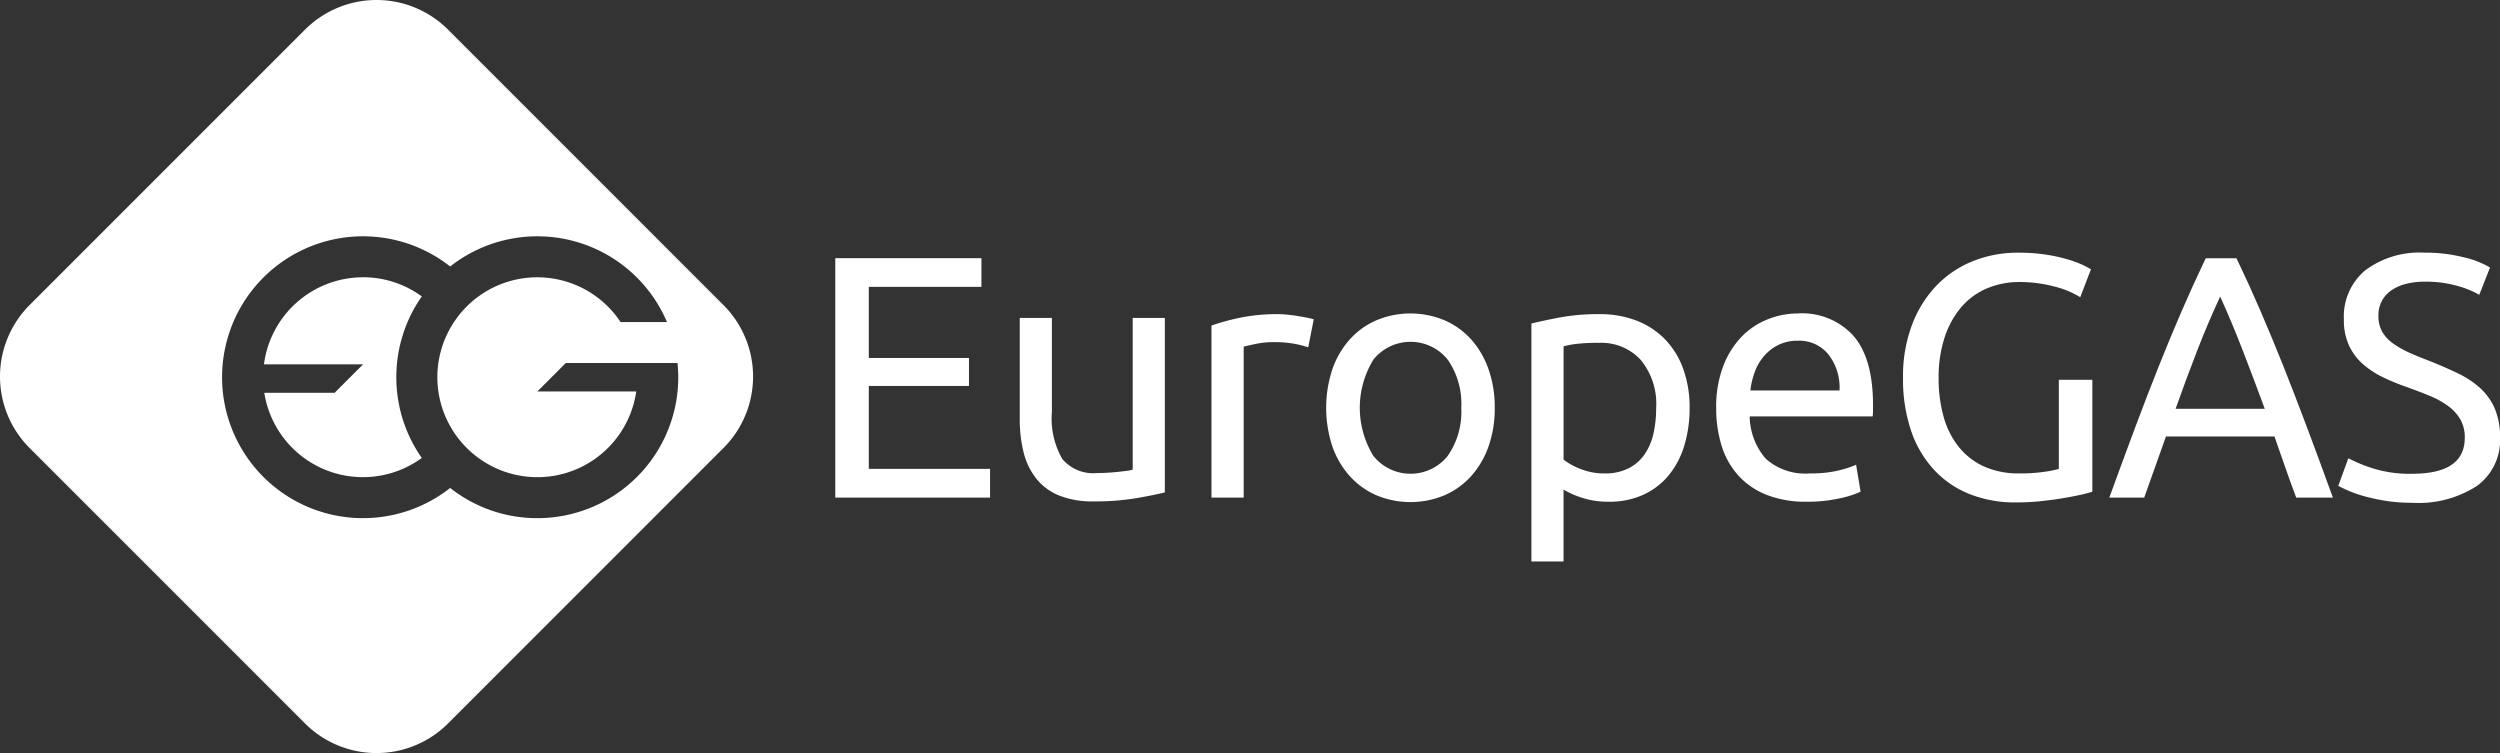
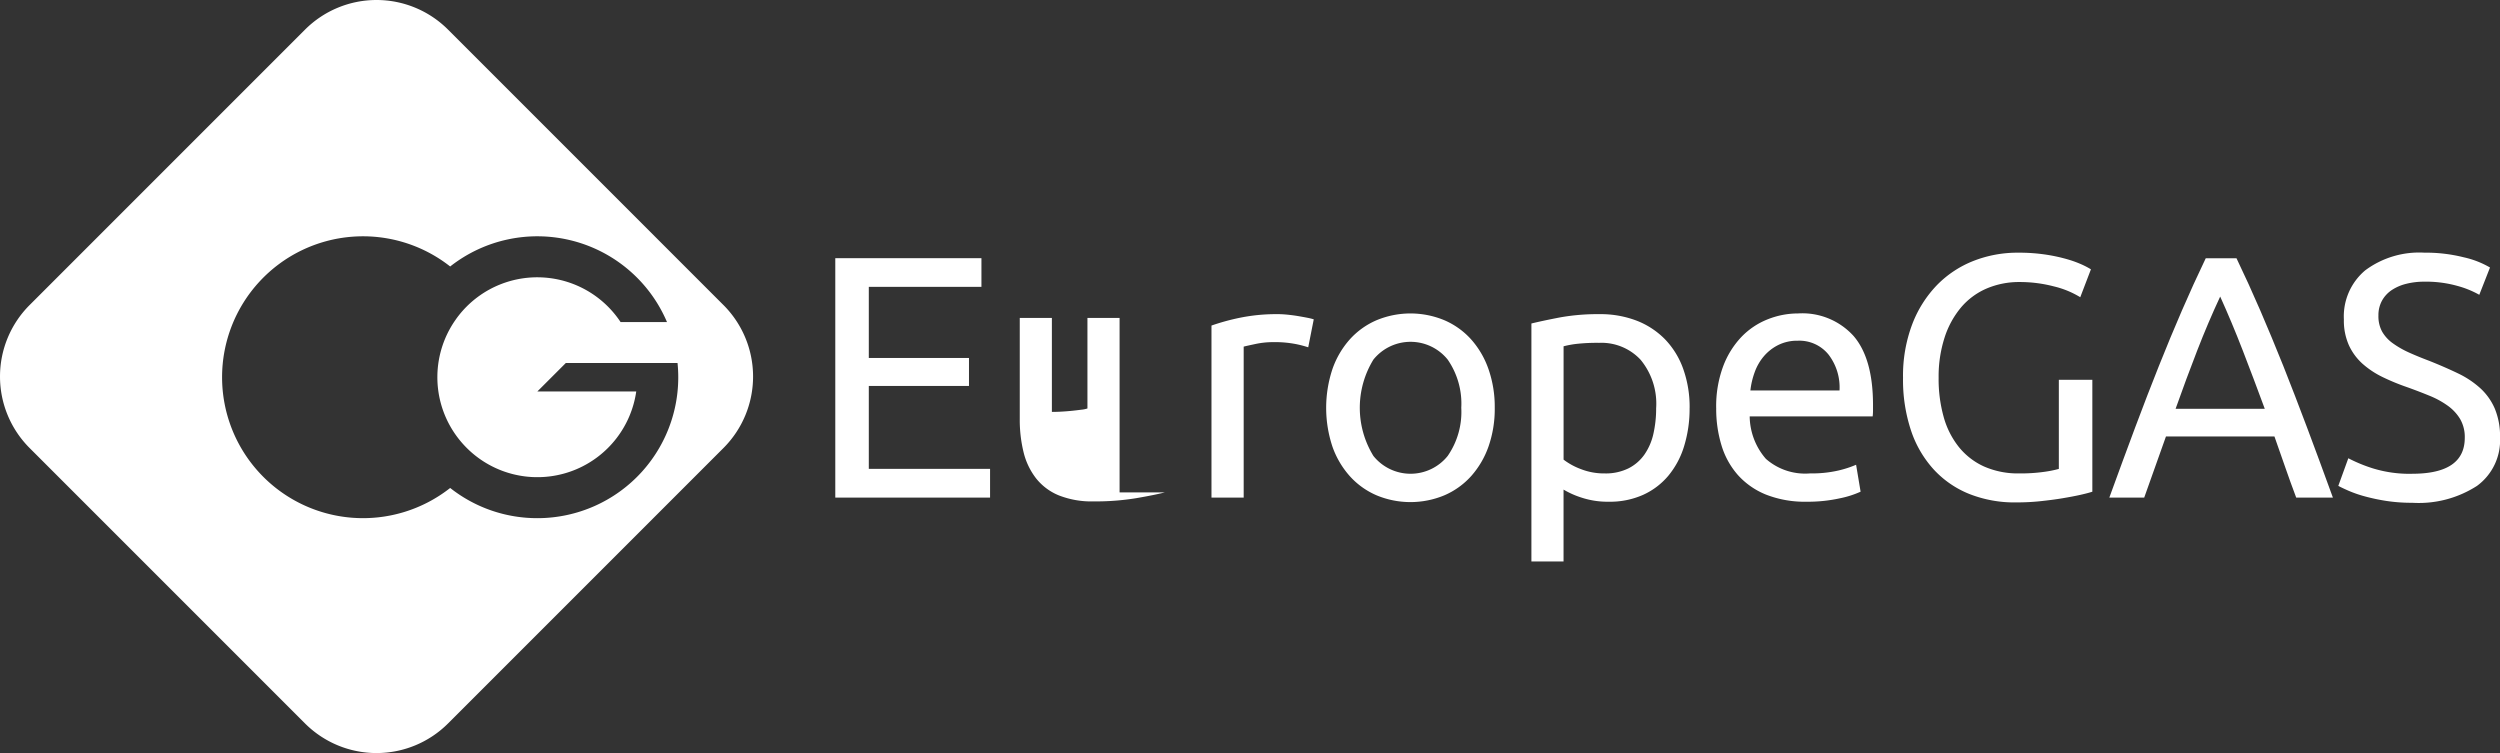
<svg xmlns="http://www.w3.org/2000/svg" width="239.024" height="72" viewBox="0 0 239.024 72">
  <rect x="0" y="0" width="239.024" height="72" fill="#333333" stroke="none" />
  <g id="Logo" transform="translate(-216 -180.608)">
    <path id="Path_1" data-name="Path 1" d="M2056.84,772.5V749.61h13.973v2.741h-10.769v6.8h9.578v2.675h-9.578v7.927h11.594V772.5Z" transform="translate(-1760.978 -544.317)" fill="#fff" />
-     <path id="Path_2" data-name="Path 2" d="M2477.281,897.98q-1.058.266-2.792.561a23.929,23.929,0,0,1-4.013.3,8.518,8.518,0,0,1-3.335-.577,5.348,5.348,0,0,1-2.179-1.635,6.618,6.618,0,0,1-1.19-2.495,12.964,12.964,0,0,1-.363-3.186V881.3h3.071v8.984a7.792,7.792,0,0,0,.991,4.492,3.856,3.856,0,0,0,3.336,1.354q.495,0,1.022-.033c.352-.022.683-.049.991-.082s.589-.068.842-.1a2.482,2.482,0,0,0,.545-.115V881.3h3.073v16.68Z" transform="translate(-2149.91 -670.294)" fill="#fff" />
+     <path id="Path_2" data-name="Path 2" d="M2477.281,897.98q-1.058.266-2.792.561a23.929,23.929,0,0,1-4.013.3,8.518,8.518,0,0,1-3.335-.577,5.348,5.348,0,0,1-2.179-1.635,6.618,6.618,0,0,1-1.19-2.495,12.964,12.964,0,0,1-.363-3.186V881.3h3.071v8.984q.495,0,1.022-.033c.352-.022.683-.049.991-.082s.589-.068.842-.1a2.482,2.482,0,0,0,.545-.115V881.3h3.073v16.68Z" transform="translate(-2149.91 -670.294)" fill="#fff" />
    <path id="Path_3" data-name="Path 3" d="M2892.242,872.94q.4,0,.908.049c.343.035.678.078,1.008.133s.635.111.909.164a5.8,5.8,0,0,1,.611.15l-.528,2.675a10.251,10.251,0,0,0-1.2-.313,10.65,10.65,0,0,0-2.165-.182,8.1,8.1,0,0,0-1.7.182c-.562.12-.931.2-1.106.248v14.433H2885.9V874.031a21.209,21.209,0,0,1,2.71-.744,17.376,17.376,0,0,1,3.632-.346" transform="translate(-2554.071 -662.297)" fill="#fff" />
    <path id="Path_4" data-name="Path 4" d="M3154.806,880.437a10.892,10.892,0,0,1-.594,3.7,8.467,8.467,0,0,1-1.667,2.841,7.349,7.349,0,0,1-2.561,1.832,8.44,8.44,0,0,1-6.473,0,7.348,7.348,0,0,1-2.561-1.832,8.443,8.443,0,0,1-1.668-2.841,11.77,11.77,0,0,1,0-7.382,8.416,8.416,0,0,1,1.668-2.858,7.353,7.353,0,0,1,2.561-1.832,8.441,8.441,0,0,1,6.473,0,7.343,7.343,0,0,1,2.561,1.832,8.426,8.426,0,0,1,1.667,2.858,10.92,10.92,0,0,1,.594,3.683m-3.2,0a7.39,7.39,0,0,0-1.3-4.607,4.558,4.558,0,0,0-7.1,0,8.8,8.8,0,0,0,0,9.214,4.555,4.555,0,0,0,7.1,0,7.39,7.39,0,0,0,1.3-4.607" transform="translate(-2795.894 -660.843)" fill="#fff" />
    <path id="Path_5" data-name="Path 5" d="M3606.017,881.934a12.12,12.12,0,0,1-.512,3.6,8.144,8.144,0,0,1-1.5,2.841,6.824,6.824,0,0,1-2.427,1.849,7.8,7.8,0,0,1-3.286.66,7.983,7.983,0,0,1-2.626-.4,8.224,8.224,0,0,1-1.7-.76v6.87h-3.073V873.843q1.091-.265,2.726-.58a20.339,20.339,0,0,1,3.781-.313,9.64,9.64,0,0,1,3.567.627,7.682,7.682,0,0,1,2.708,1.784,7.876,7.876,0,0,1,1.733,2.825,10.818,10.818,0,0,1,.612,3.748m-3.2,0a6.589,6.589,0,0,0-1.487-4.623,5.117,5.117,0,0,0-3.963-1.618,17.907,17.907,0,0,0-2.163.1,9,9,0,0,0-1.238.23v10.836a6.31,6.31,0,0,0,1.618.891,6.072,6.072,0,0,0,2.31.428,4.92,4.92,0,0,0,2.263-.479,4.137,4.137,0,0,0,1.536-1.321,5.6,5.6,0,0,0,.859-1.981,10.96,10.96,0,0,0,.264-2.46" transform="translate(-3228.476 -662.306)" fill="#fff" />
    <path id="Path_6" data-name="Path 6" d="M3998.189,880.471a10.967,10.967,0,0,1,.66-3.98,8.314,8.314,0,0,1,1.751-2.825,7.1,7.1,0,0,1,2.509-1.684,7.833,7.833,0,0,1,2.906-.563,6.605,6.605,0,0,1,5.318,2.165q1.851,2.162,1.85,6.588v.512a4.611,4.611,0,0,1-.033.577h-11.758a6.284,6.284,0,0,0,1.553,4.064,5.681,5.681,0,0,0,4.228,1.387,11.226,11.226,0,0,0,2.725-.281,10.037,10.037,0,0,0,1.668-.545l.43,2.575a9.116,9.116,0,0,1-1.966.629,14.044,14.044,0,0,1-3.187.33,10.123,10.123,0,0,1-3.88-.676,7.237,7.237,0,0,1-2.691-1.868,7.581,7.581,0,0,1-1.569-2.823,11.9,11.9,0,0,1-.512-3.583m11.79-1.686a5.155,5.155,0,0,0-1.041-3.419,3.584,3.584,0,0,0-2.956-1.338,4.05,4.05,0,0,0-1.866.413,4.384,4.384,0,0,0-1.371,1.073,4.9,4.9,0,0,0-.875,1.518,7.466,7.466,0,0,0-.413,1.751h8.521Z" transform="translate(-3618.105 -660.843)" fill="#fff" />
    <path id="Path_7" data-name="Path 7" d="M4424.955,749.585h3.2v10.7c-.265.089-.644.188-1.139.3s-1.068.219-1.718.328-1.359.2-2.13.282-1.553.115-2.345.115a11.728,11.728,0,0,1-4.392-.793,9.356,9.356,0,0,1-3.4-2.312,10.383,10.383,0,0,1-2.2-3.732,15.316,15.316,0,0,1-.776-5.086,13.9,13.9,0,0,1,.875-5.1,11.04,11.04,0,0,1,2.362-3.748,9.979,9.979,0,0,1,3.484-2.313,11.5,11.5,0,0,1,4.277-.793,17.249,17.249,0,0,1,2.759.2,15.992,15.992,0,0,1,2.064.463,10.206,10.206,0,0,1,1.4.528,7.827,7.827,0,0,1,.744.4L4427,741.691a8.727,8.727,0,0,0-2.544-1.04,12.8,12.8,0,0,0-3.237-.412,7.9,7.9,0,0,0-3.187.627,6.641,6.641,0,0,0-2.443,1.817,8.537,8.537,0,0,0-1.569,2.89,12.117,12.117,0,0,0-.562,3.814,13.442,13.442,0,0,0,.478,3.734,8.025,8.025,0,0,0,1.454,2.888,6.57,6.57,0,0,0,2.411,1.866,8.029,8.029,0,0,0,3.384.662,16.017,16.017,0,0,0,2.362-.15,10.881,10.881,0,0,0,1.405-.281v-8.521Z" transform="translate(-4012.107 -532.666)" fill="#fff" />
    <path id="Path_8" data-name="Path 8" d="M4882.4,772.5q-.56-1.487-1.057-2.923t-1.024-2.923h-10.371l-2.08,5.846h-3.336q1.321-3.633,2.476-6.721t2.263-5.862q1.107-2.775,2.2-5.3t2.28-5h2.94q1.189,2.477,2.277,5t2.2,5.3q1.1,2.774,2.261,5.862t2.479,6.721Zm-3.005-8.488q-1.058-2.873-2.1-5.565t-2.163-5.168q-1.156,2.477-2.2,5.168t-2.064,5.565Z" transform="translate(-4446.861 -544.317)" fill="#fff" />
    <path id="Path_9" data-name="Path 9" d="M5376.33,758.578q5.019,0,5.021-3.435a3.445,3.445,0,0,0-.445-1.8,4.32,4.32,0,0,0-1.207-1.287,8.307,8.307,0,0,0-1.735-.942q-.973-.4-2.065-.793a21.074,21.074,0,0,1-2.376-.973,8.431,8.431,0,0,1-1.95-1.288,5.425,5.425,0,0,1-1.3-1.767,5.8,5.8,0,0,1-.481-2.477,5.741,5.741,0,0,1,2.048-4.691,8.643,8.643,0,0,1,5.649-1.684,14.849,14.849,0,0,1,3.781.446,8.665,8.665,0,0,1,2.493.973l-1.024,2.609a9.039,9.039,0,0,0-2.063-.842,11.1,11.1,0,0,0-3.187-.413,7.012,7.012,0,0,0-1.718.2,4.415,4.415,0,0,0-1.387.594,2.905,2.905,0,0,0-.94,1.008,2.86,2.86,0,0,0-.348,1.436,3.052,3.052,0,0,0,.362,1.553,3.554,3.554,0,0,0,1.024,1.106,8.9,8.9,0,0,0,1.536.877c.583.264,1.227.527,1.932.793q1.487.593,2.727,1.188a8.894,8.894,0,0,1,2.146,1.419,5.71,5.71,0,0,1,1.4,1.967,6.911,6.911,0,0,1,.5,2.758,5.4,5.4,0,0,1-2.2,4.623,10.282,10.282,0,0,1-6.195,1.618,16.013,16.013,0,0,1-2.493-.18,18.755,18.755,0,0,1-2.032-.43,11.506,11.506,0,0,1-1.535-.528c-.43-.188-.765-.346-1.009-.479l.958-2.641a14.508,14.508,0,0,0,2.313.957,11.894,11.894,0,0,0,3.8.528" transform="translate(-4929.695 -532.675)" fill="#fff" />
    <g id="Group_1" data-name="Group 1" transform="translate(216 180.608)">
-       <path id="Path_10" data-name="Path 10" d="M807.164,791.68A9.558,9.558,0,0,0,797.69,800h9.474v.006l-2.717,2.717h-6.723a9.546,9.546,0,0,0,15.058,6.232,13.456,13.456,0,0,1,0-15.445,9.5,9.5,0,0,0-5.618-1.833" transform="translate(-772.454 -765.169)" fill="#fff" fill-rule="evenodd" />
      <path id="Path_11" data-name="Path 11" d="M285.168,209.772l-26.331-26.333a9.668,9.668,0,0,0-13.673,0l-26.332,26.333a9.666,9.666,0,0,0,0,13.671l26.332,26.333a9.672,9.672,0,0,0,13.673,0l26.332-26.333a9.666,9.666,0,0,0,0-13.671m-17.8,20.376a13.415,13.415,0,0,1-8.328-2.887,13.474,13.474,0,1,1,0-21.175,13.471,13.471,0,0,1,20.729,5.312h-4.437a9.551,9.551,0,0,0-15.089-1.088l-.029.033c-.213.241-.413.494-.6.754l-.036.053a9.2,9.2,0,0,0-.521.818,9.542,9.542,0,0,0-.013,9.389,9.627,9.627,0,0,0,2.708,3.042,9.551,9.551,0,0,0,15.078-6.363h-9.456l2.723-2.723h10.681a13.47,13.47,0,0,1-13.4,14.836" transform="translate(-216 -180.607)" fill="#fff" fill-rule="evenodd" />
    </g>
  </g>
</svg>